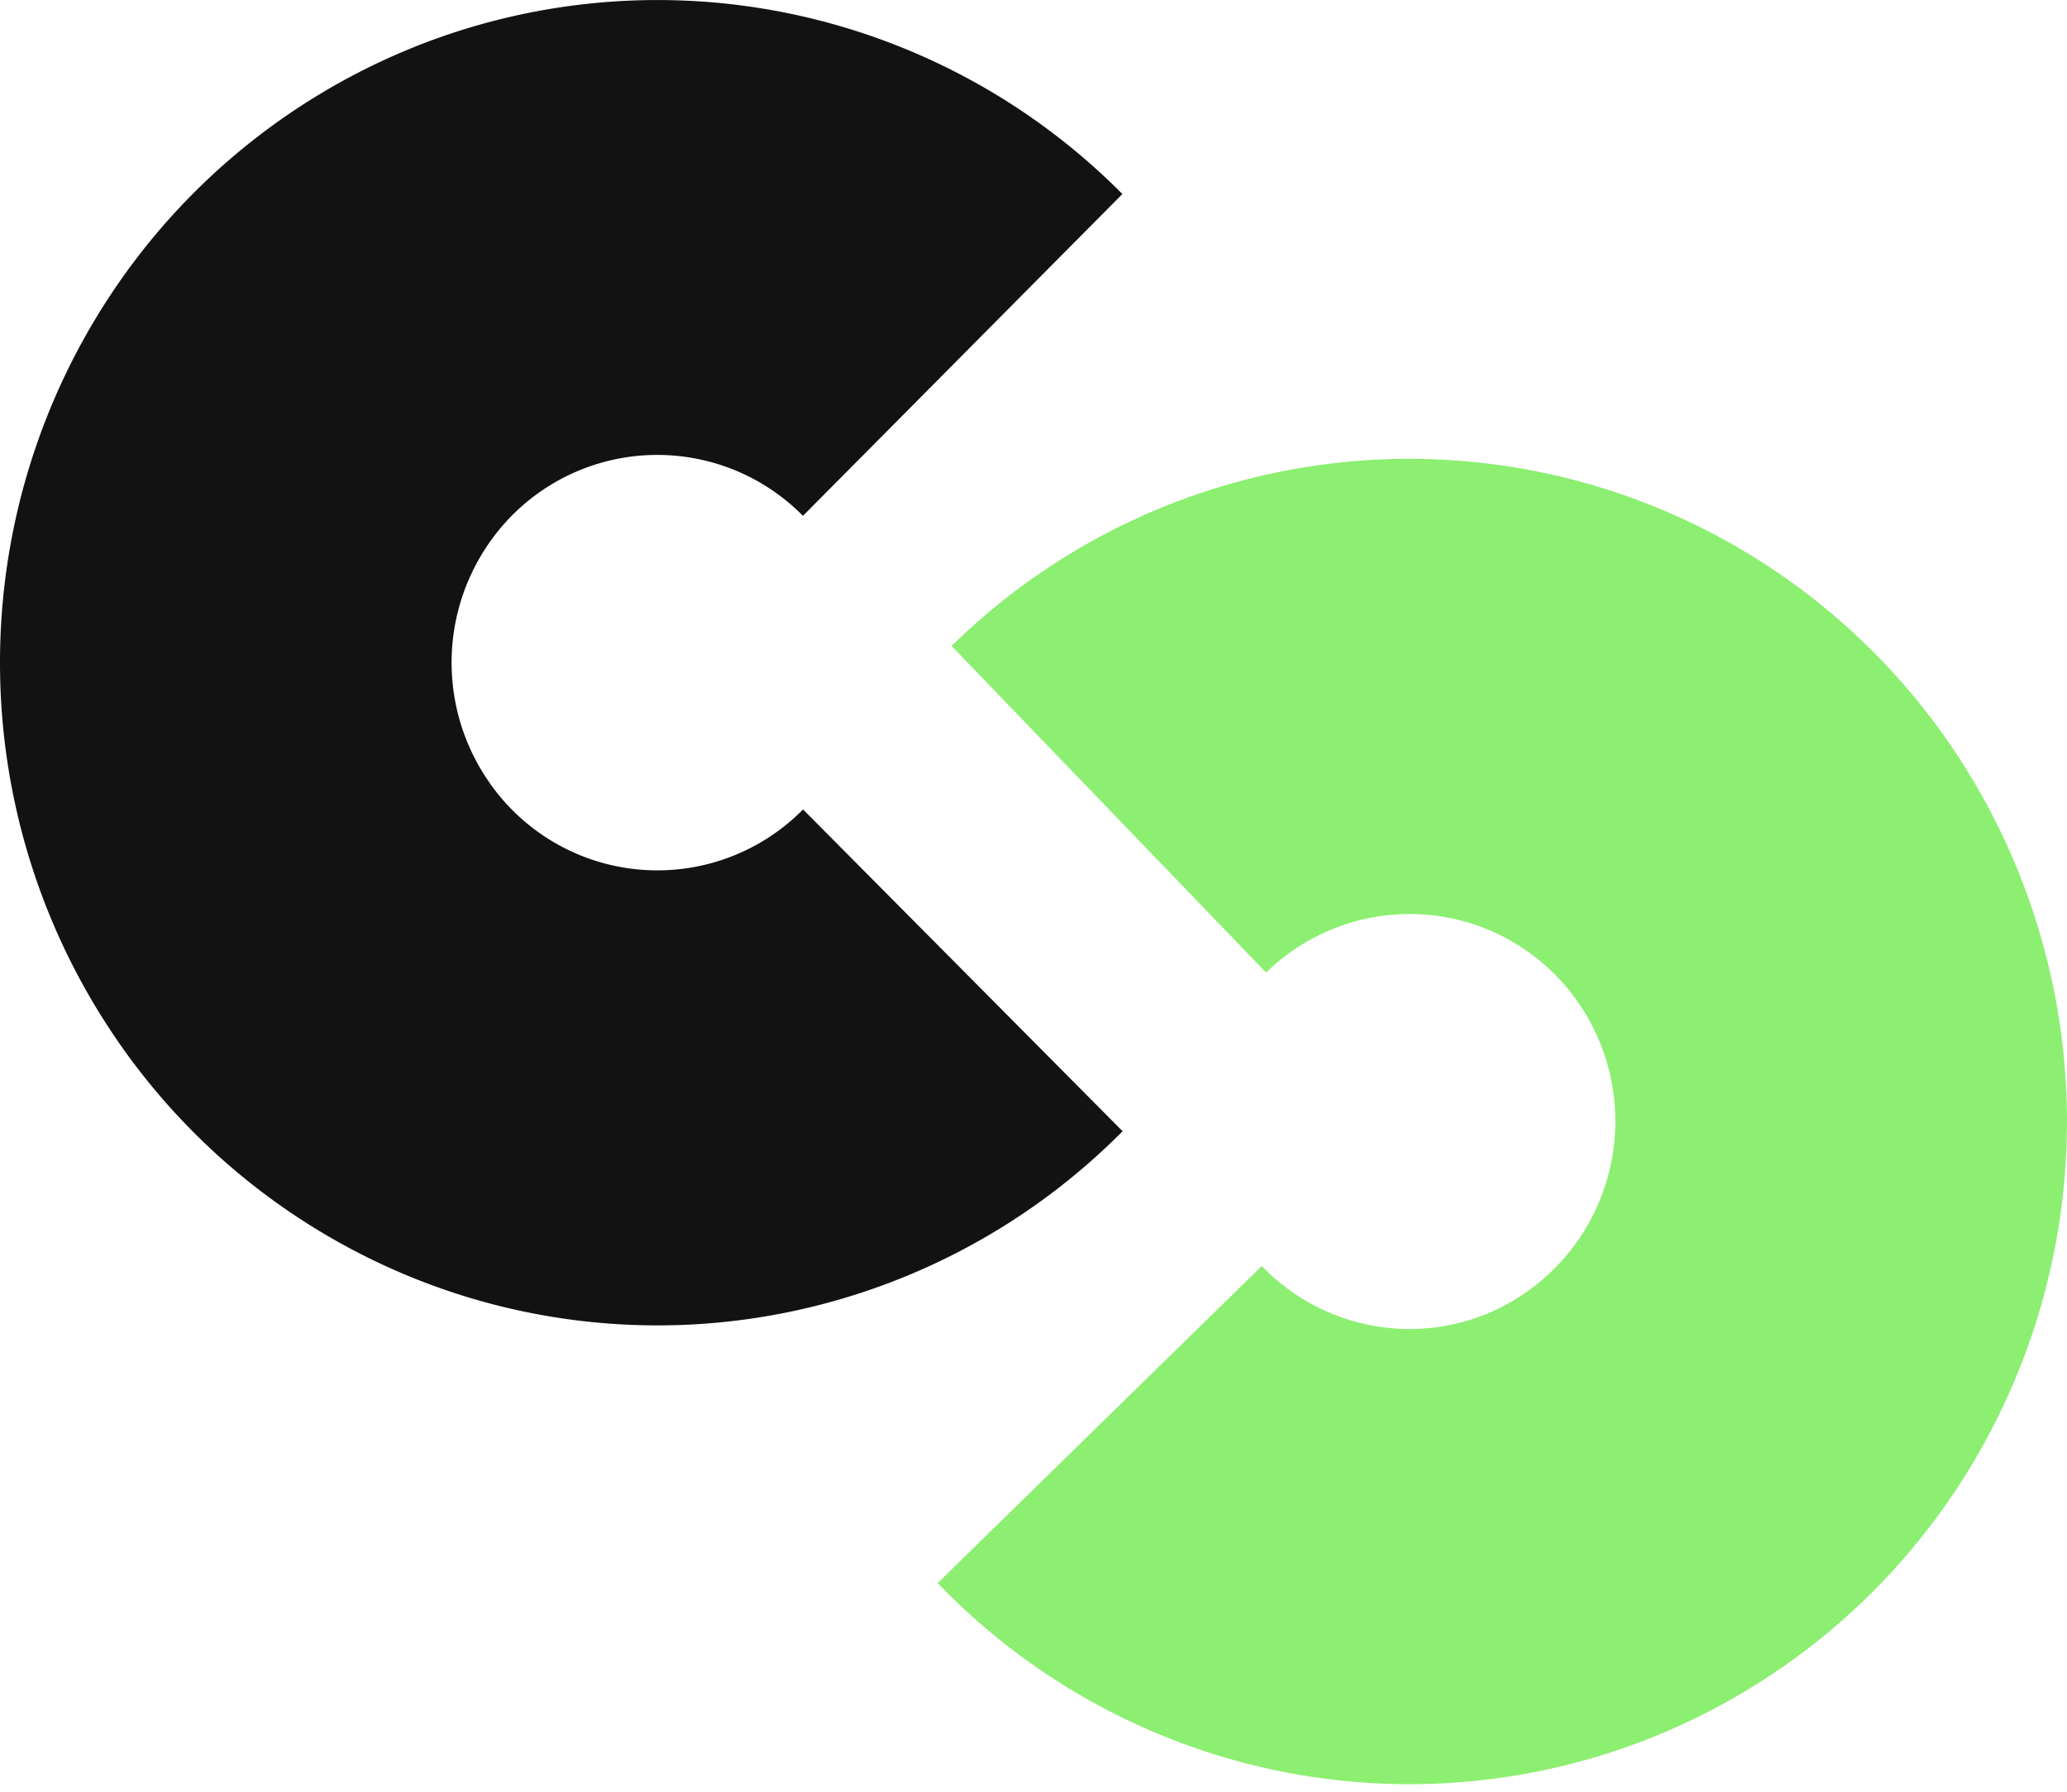
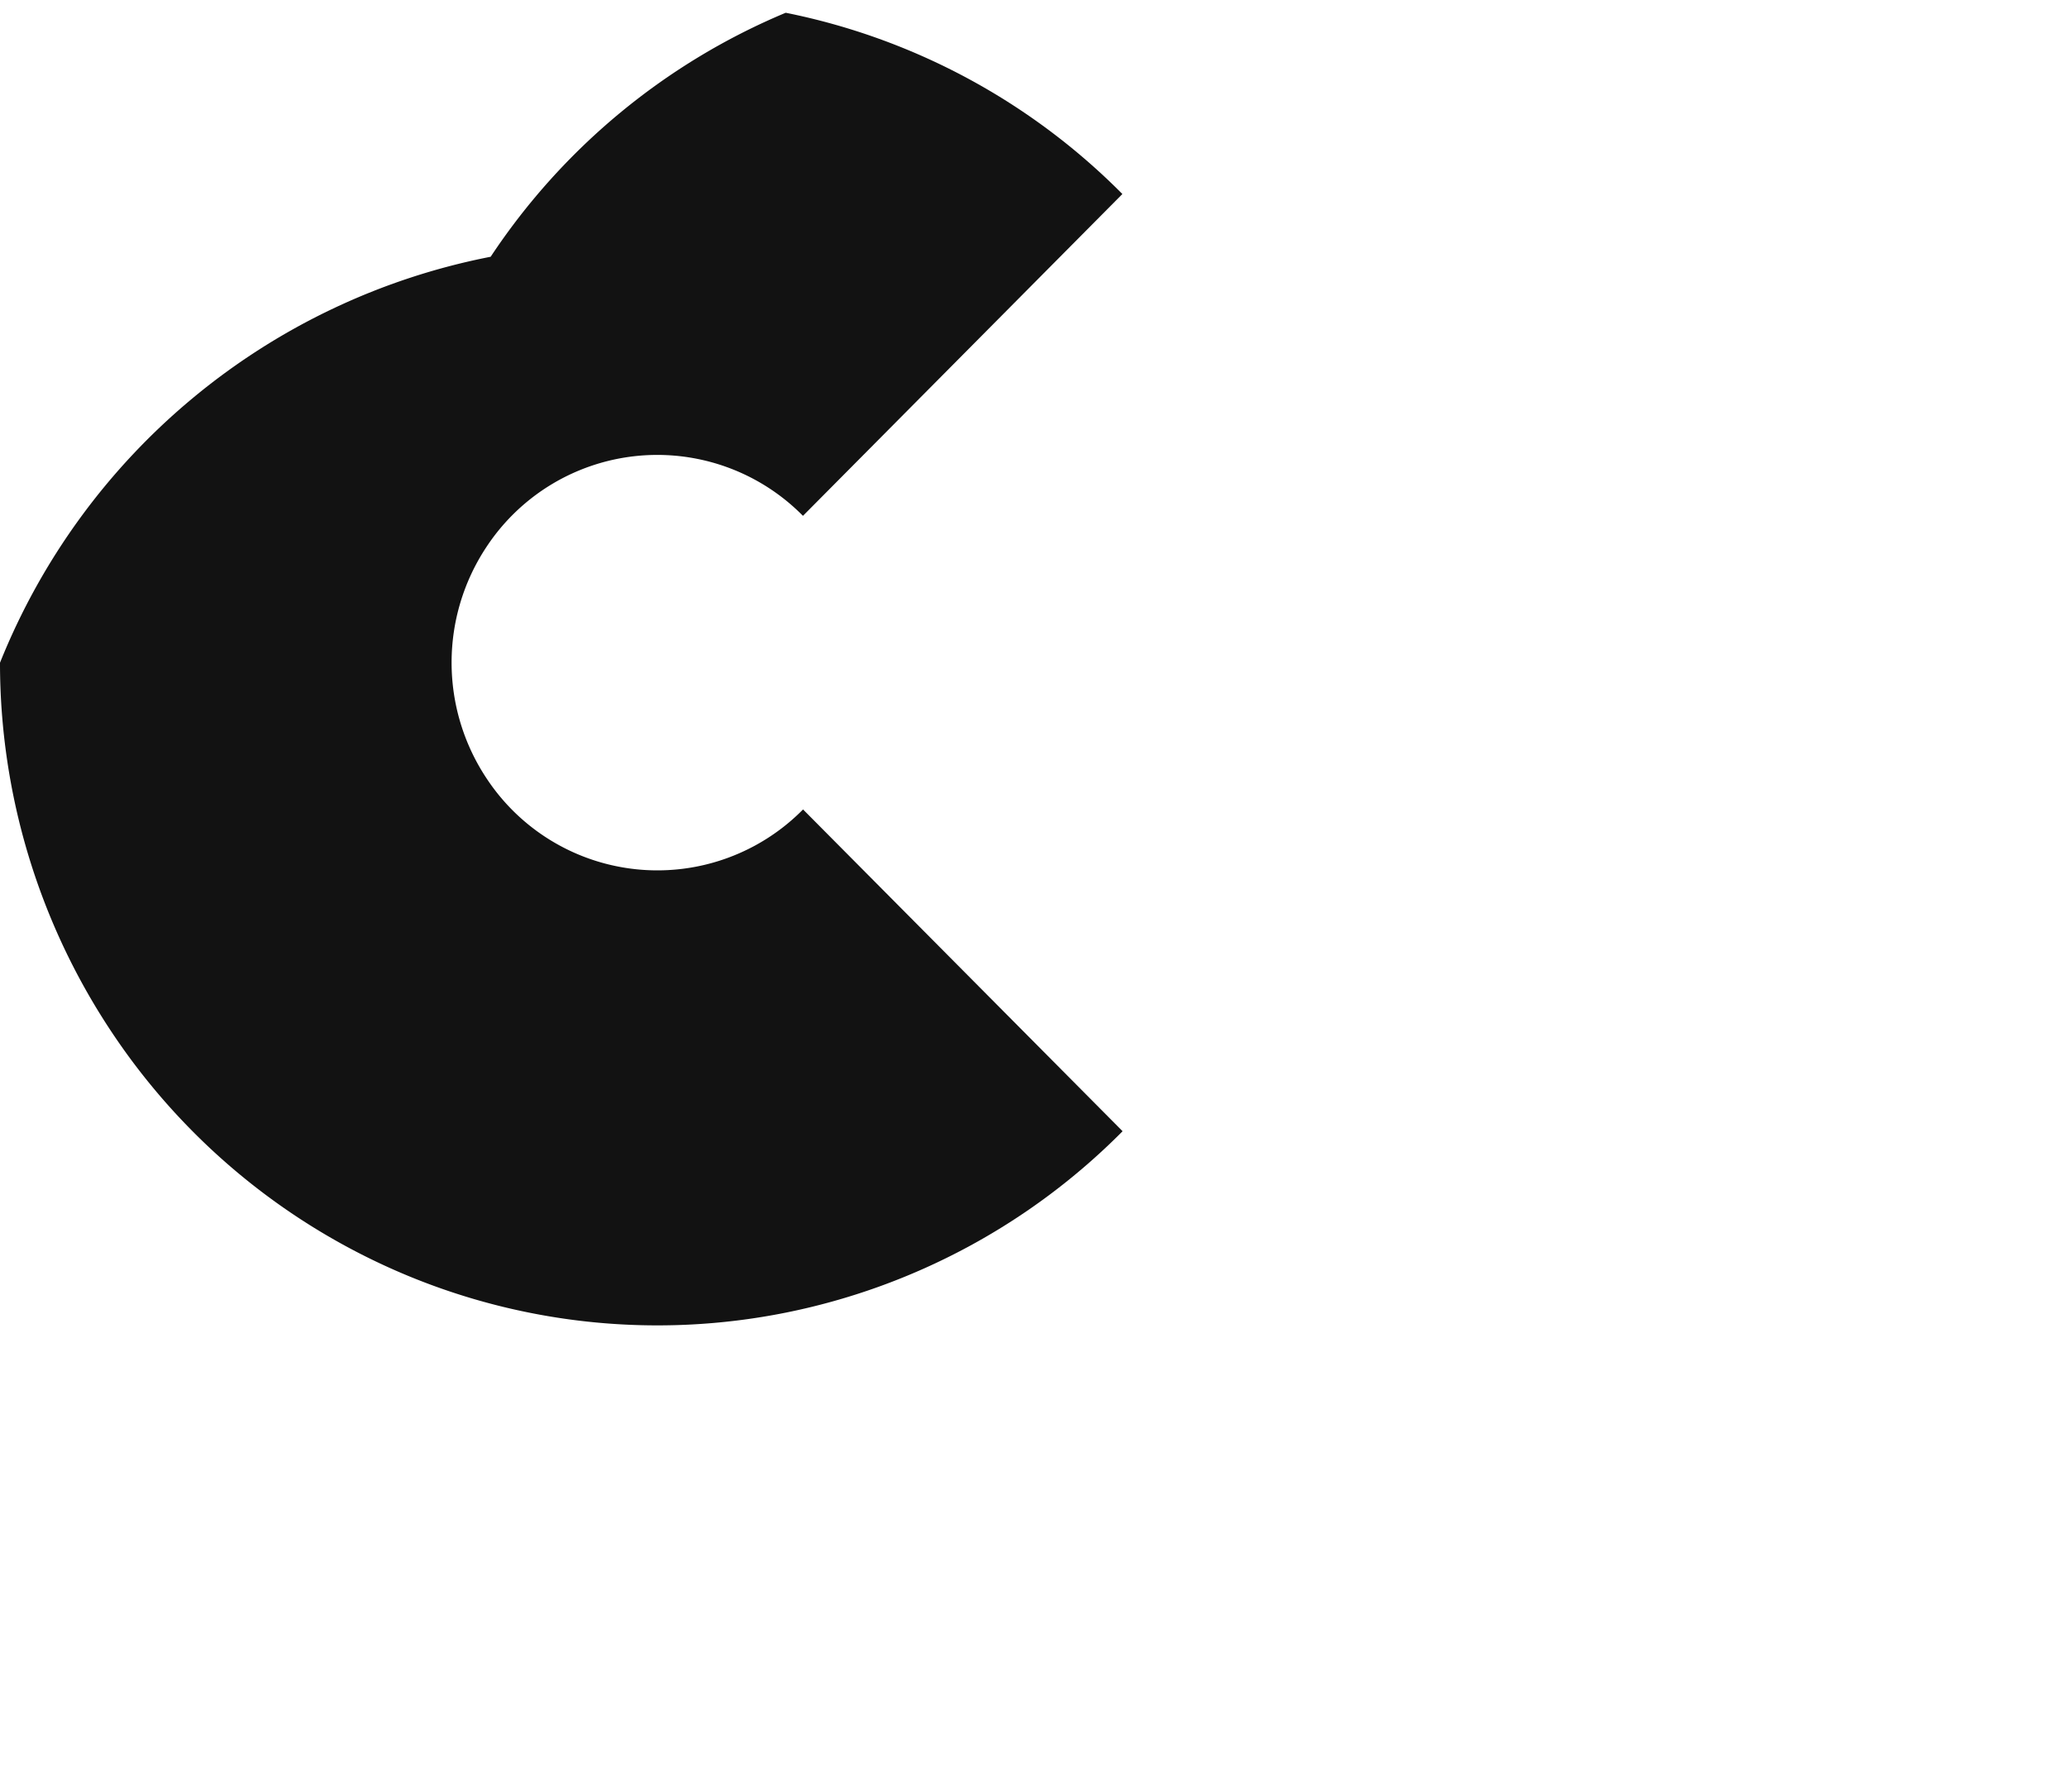
<svg xmlns="http://www.w3.org/2000/svg" width="248" height="215" fill="none">
-   <path fill="#121212" d="M134.67 23.28a78.69 78.69 0 0 0-40.4-21.75A78.37 78.37 0 0 0 48.7 6.05a79.04 79.04 0 0 0-35.4 29.27A79.93 79.93 0 0 0 0 79.5a79.9 79.9 0 0 0 13.3 44.16 78.99 78.99 0 0 0 35.4 29.28 78.27 78.27 0 0 0 45.59 4.52 78.72 78.72 0 0 0 40.4-21.76L96.35 97.1a24.55 24.55 0 0 1-38-3.77 25.09 25.09 0 0 1-.01-27.68 24.55 24.55 0 0 1 38-3.77l38.32-38.6Z" />
-   <path fill="#8cef71" d="M112.5 189.9a78.7 78.7 0 0 0 40.07 22.36 78.3 78.3 0 0 0 45.64-3.84 79.02 79.02 0 0 0 35.83-28.75 79.97 79.97 0 0 0 1.3-88.31 79.04 79.04 0 0 0-34.96-29.8 78.39 78.39 0 0 0-86.21 15.93l37.74 39.18a24.63 24.63 0 0 1 27-5c4.49 1.96 8.3 5.2 10.95 9.34a25.02 25.02 0 0 1-11.63 36.66 24.5 24.5 0 0 1-14.3 1.2 24.66 24.66 0 0 1-12.54-7L112.5 189.9Z" />
+   <path fill="#121212" d="M134.67 23.28a78.69 78.69 0 0 0-40.4-21.75a79.04 79.04 0 0 0-35.4 29.27A79.93 79.93 0 0 0 0 79.5a79.9 79.9 0 0 0 13.3 44.16 78.99 78.99 0 0 0 35.4 29.28 78.27 78.27 0 0 0 45.59 4.52 78.72 78.72 0 0 0 40.4-21.76L96.35 97.1a24.55 24.55 0 0 1-38-3.77 25.09 25.09 0 0 1-.01-27.68 24.55 24.55 0 0 1 38-3.77l38.32-38.6Z" />
</svg>